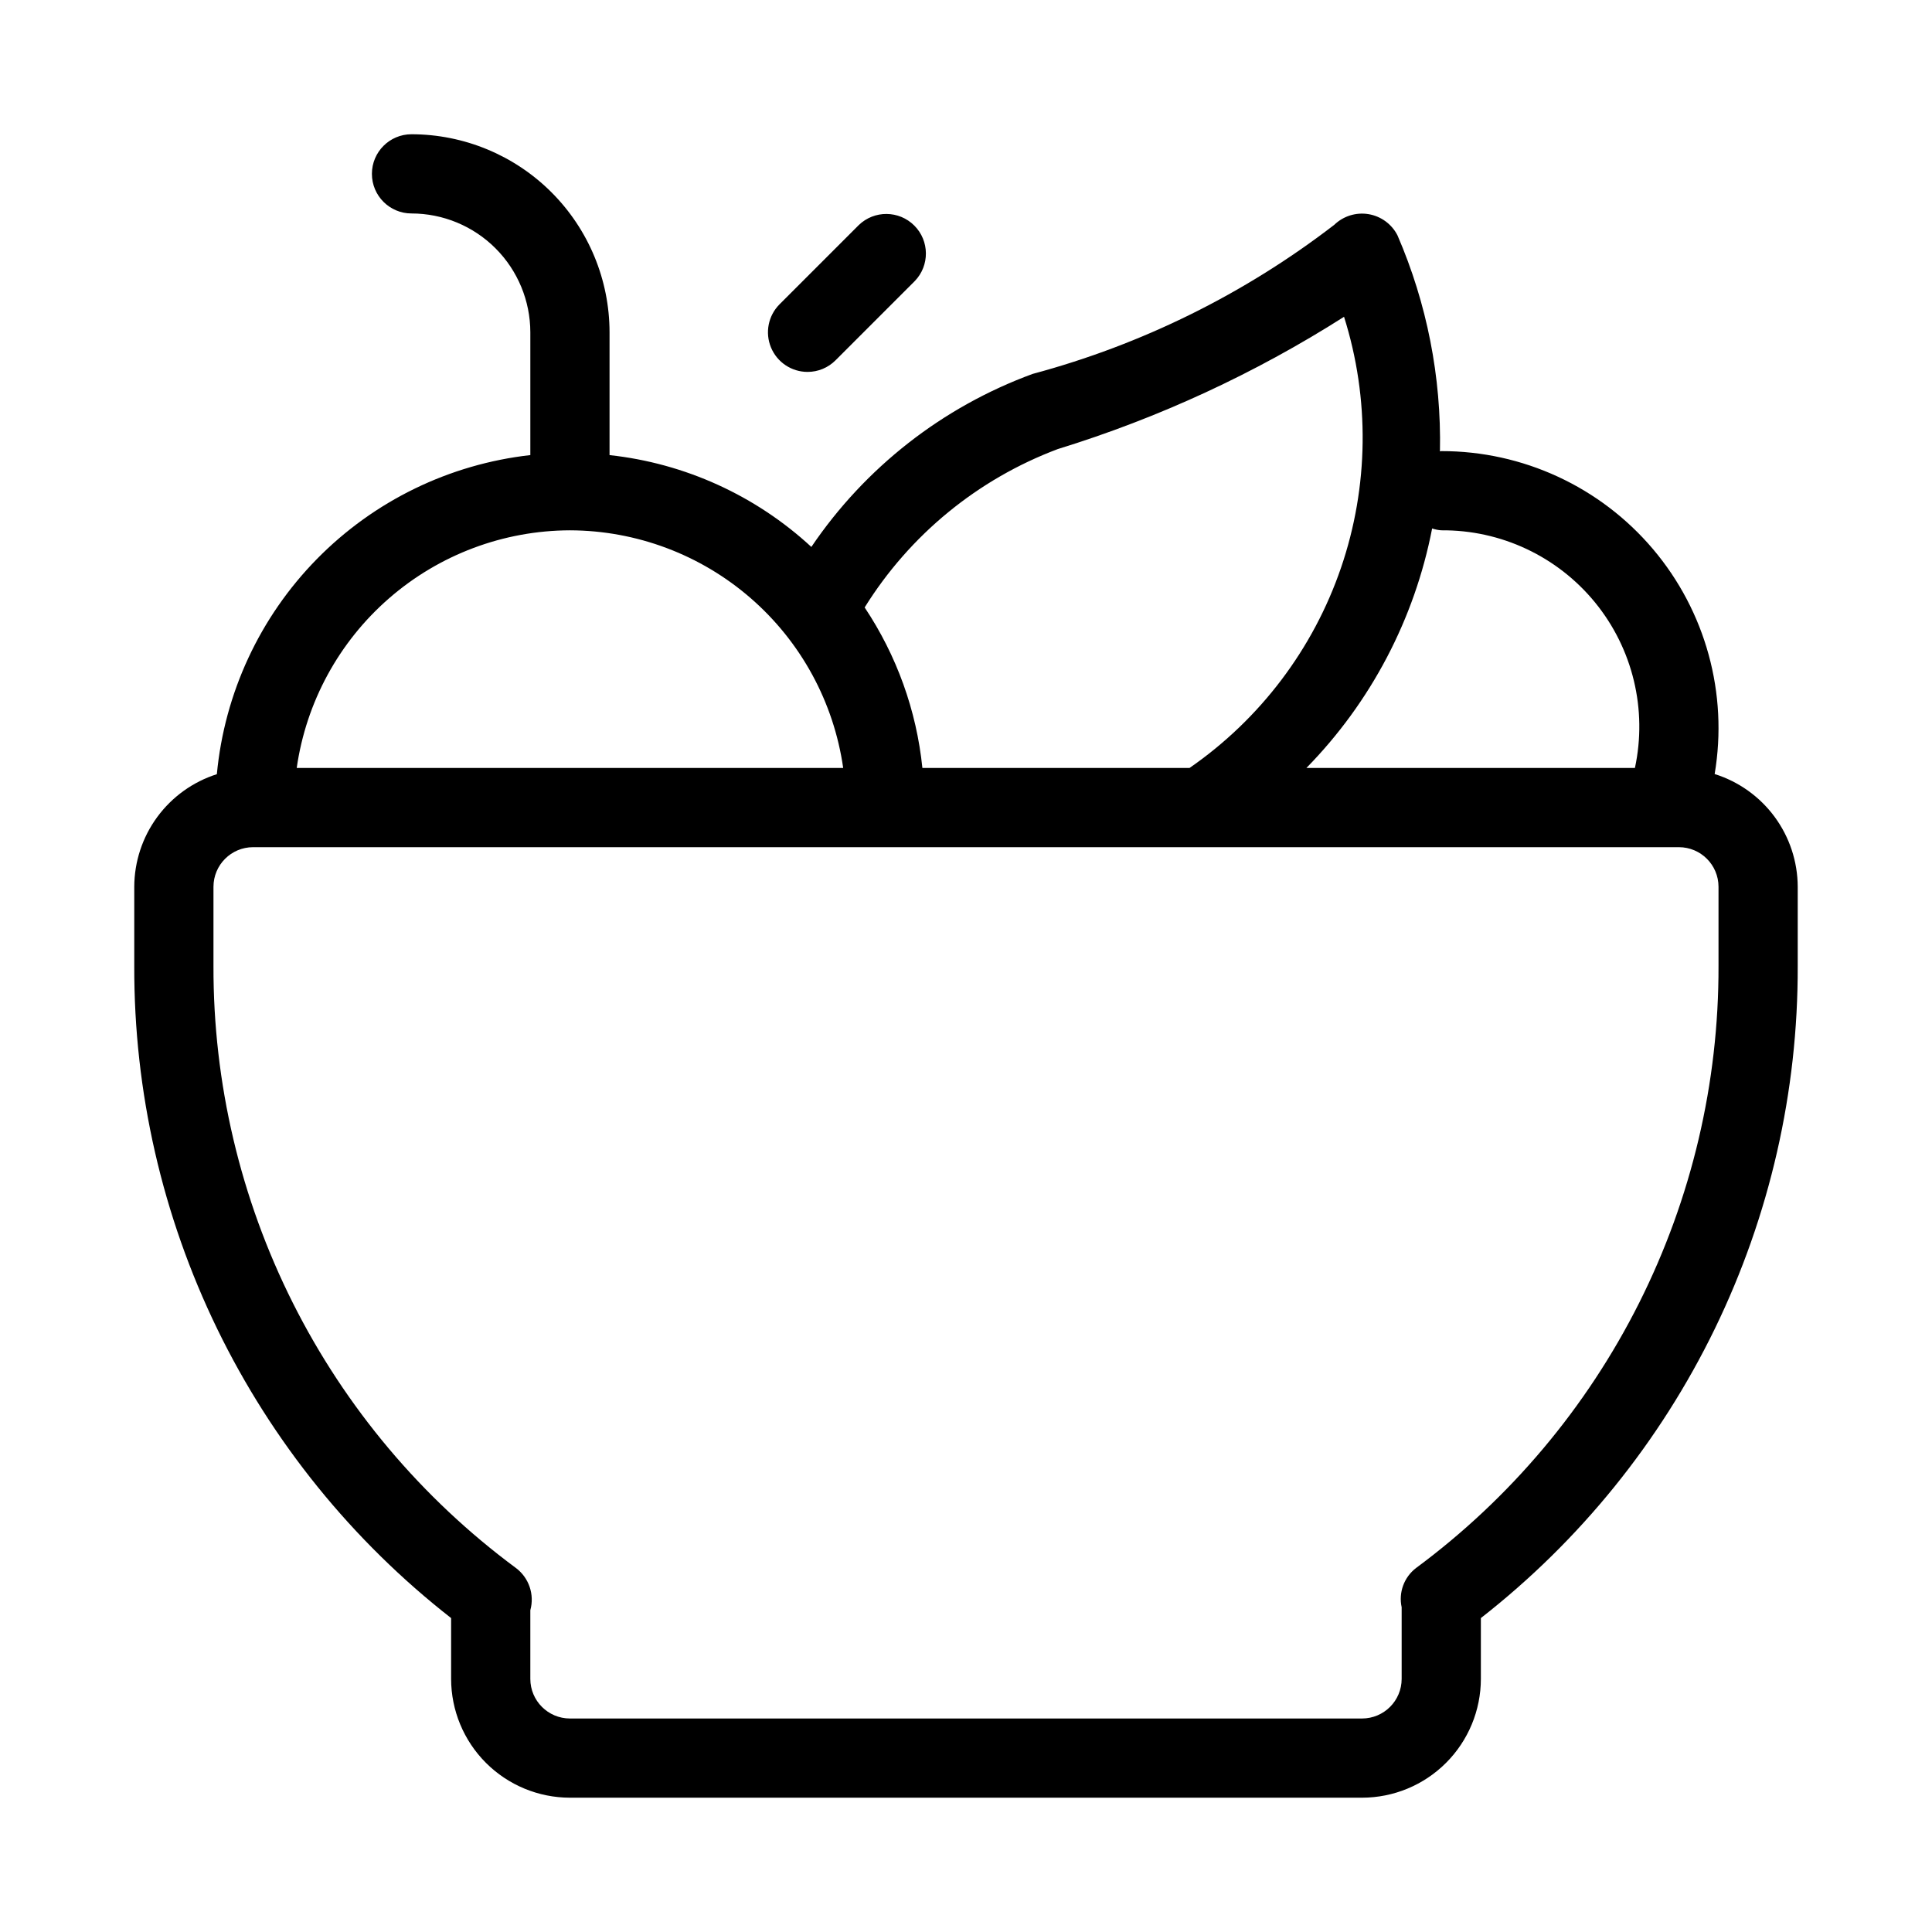
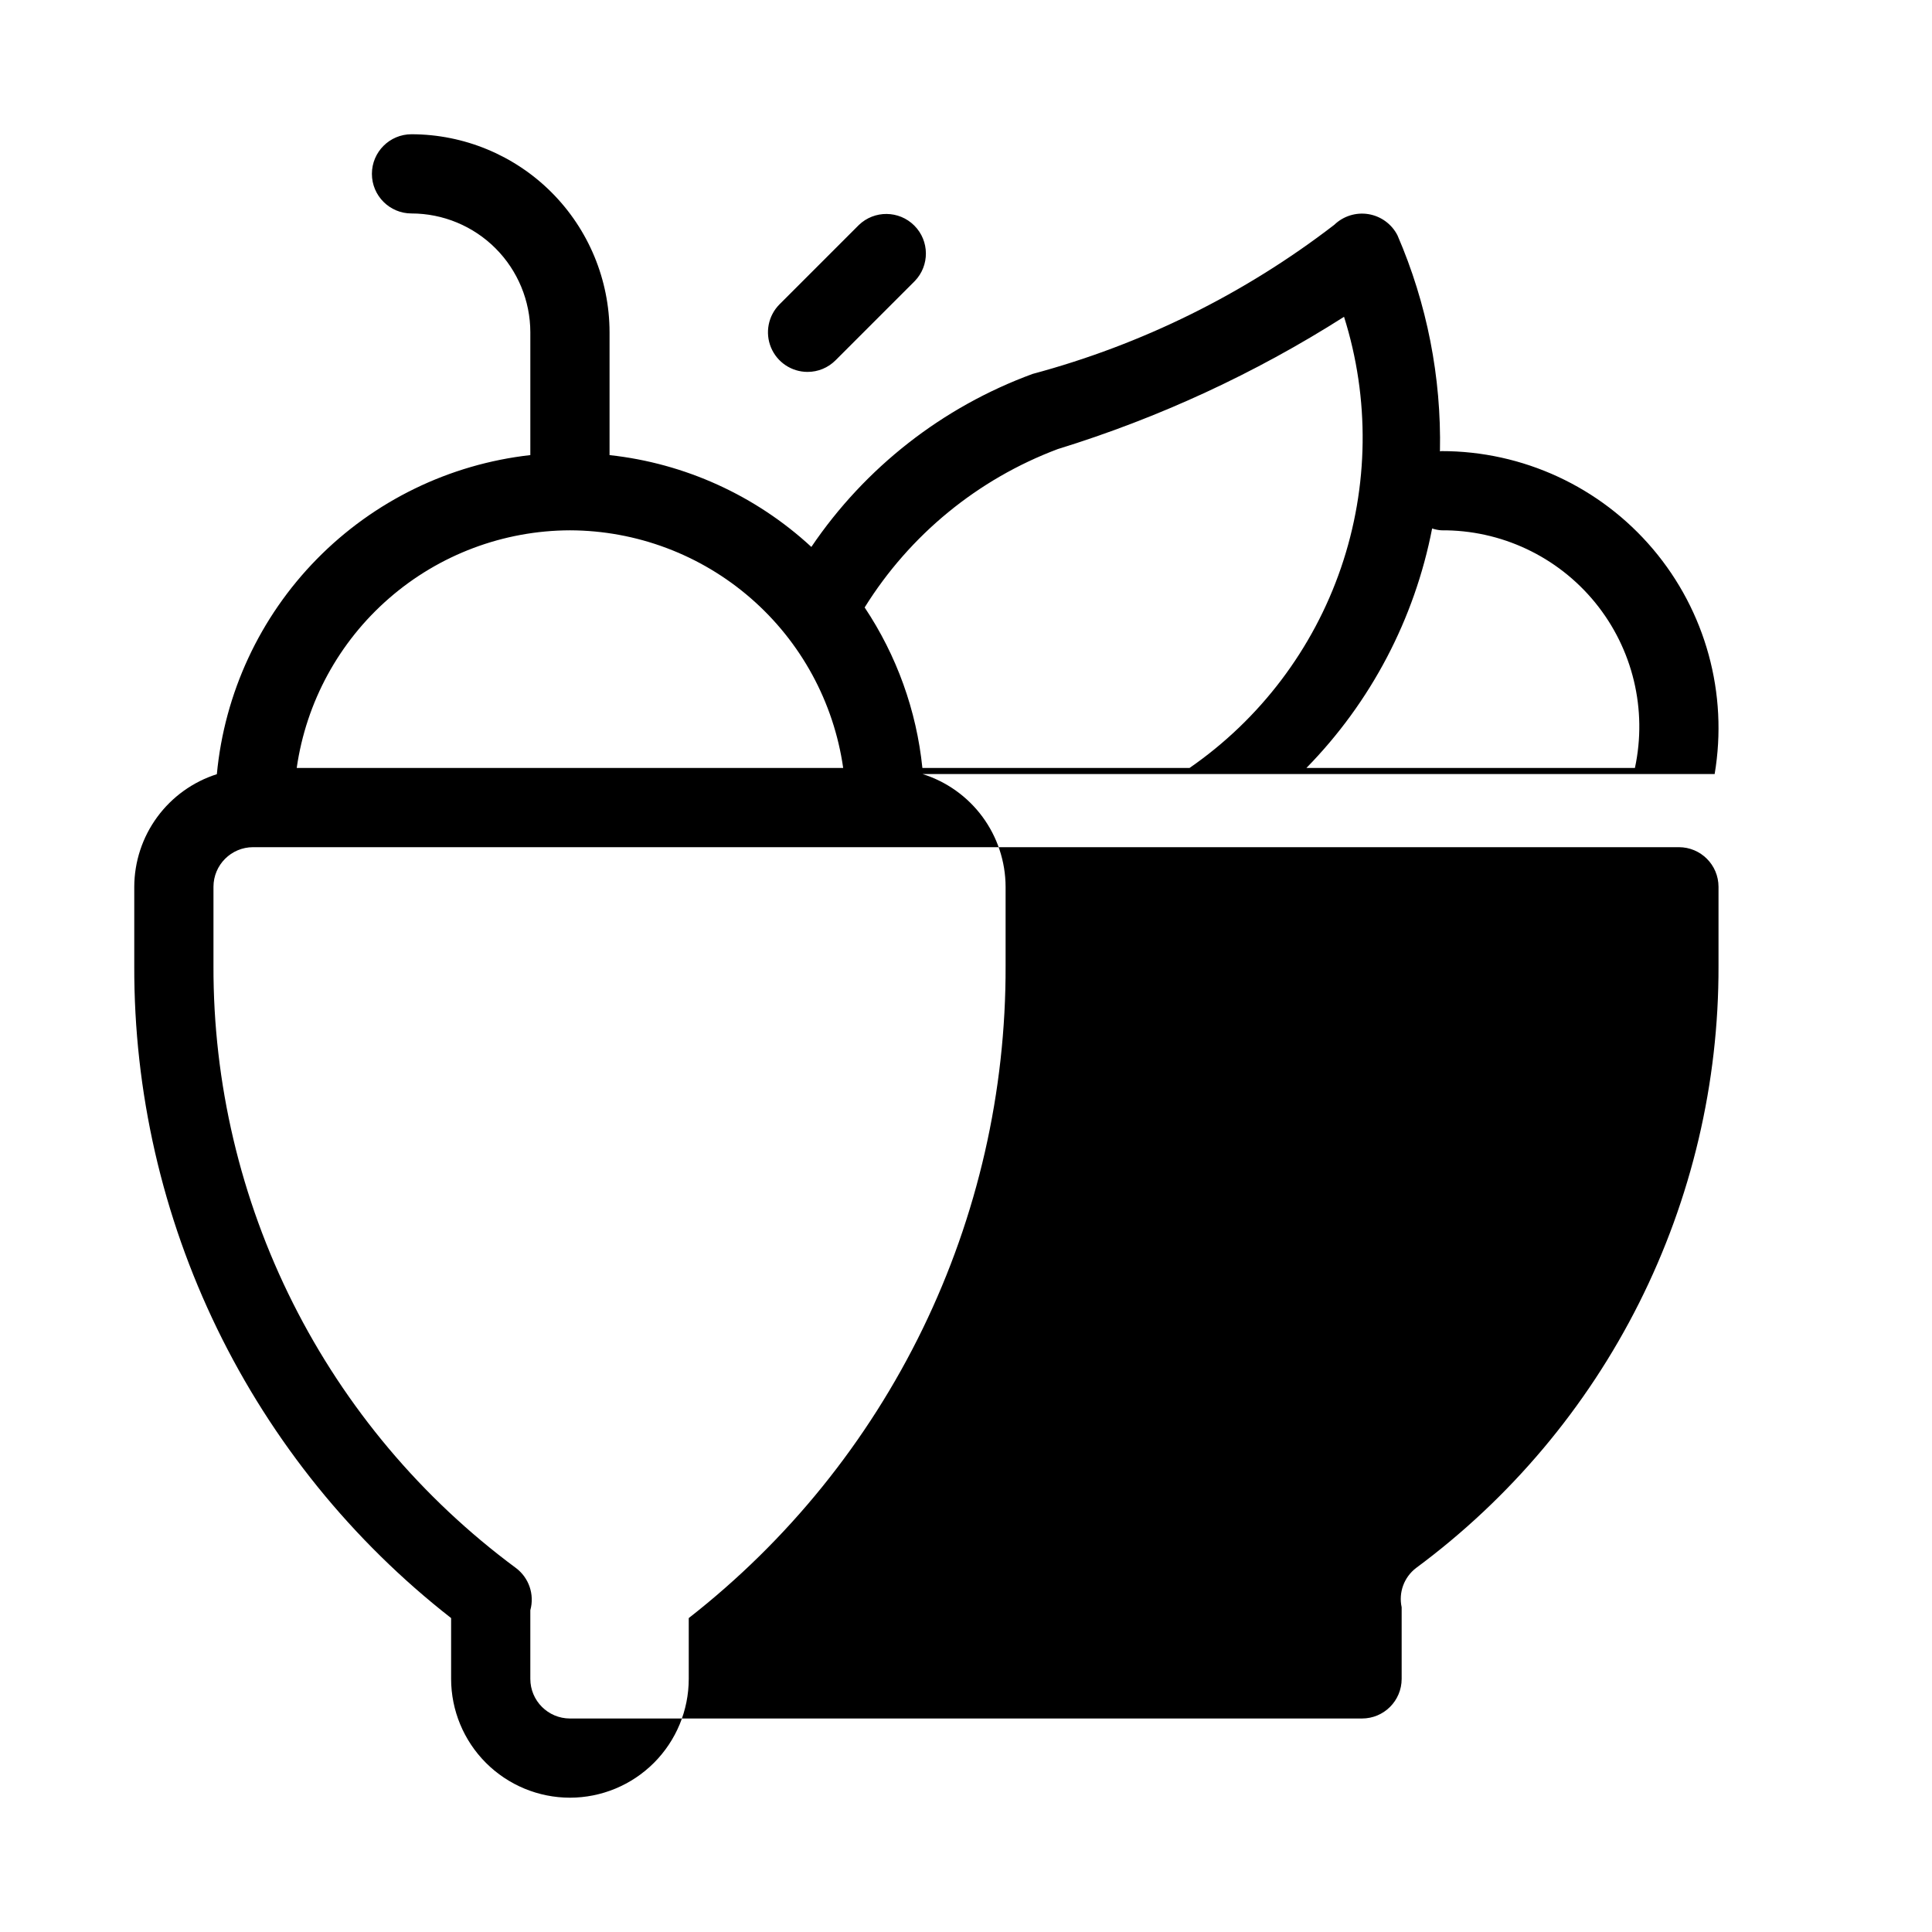
<svg xmlns="http://www.w3.org/2000/svg" fill="#000000" width="800px" height="800px" version="1.1" viewBox="144 144 512 512">
-   <path d="m598.4 349.13c3.598-21.309-2.383-43.121-16.344-59.617-13.965-16.496-34.492-25.996-56.105-25.965l-0.348 0.07c0.395-19.668-3.445-39.191-11.254-57.246-1.523-2.984-4.371-5.07-7.676-5.621-3.305-0.547-6.676 0.504-9.082 2.832-23.777 18.305-50.938 31.73-79.922 39.504-23.875 8.754-44.398 24.797-58.652 45.855-14.758-13.633-33.508-22.164-53.48-24.336v-32.547c-0.016-13.914-5.551-27.254-15.387-37.094-9.84-9.84-23.18-15.371-37.094-15.387-5.797 0-10.496 4.699-10.496 10.496s4.699 10.496 10.496 10.496c8.348 0.008 16.352 3.328 22.254 9.23 5.902 5.906 9.223 13.91 9.234 22.258v32.547c-21.453 2.41-41.426 12.133-56.555 27.531-15.129 15.402-24.492 35.539-26.52 57.031-6.336 2.019-11.867 5.996-15.801 11.355-3.934 5.359-6.062 11.832-6.086 18.48v20.992c-0.102 33.297 7.414 66.18 21.965 96.133 14.555 29.953 35.762 56.18 62.004 76.68v16.113c0.008 8.352 3.328 16.352 9.23 22.258 5.906 5.902 13.91 9.223 22.258 9.23h209.92c8.352-0.008 16.355-3.328 22.258-9.23 5.902-5.906 9.223-13.906 9.23-22.258v-16.113c26.242-20.5 47.449-46.727 62.004-76.68 14.555-29.953 22.066-62.836 21.965-96.133v-20.992c-0.023-6.672-2.168-13.164-6.125-18.535-3.961-5.371-9.523-9.34-15.891-11.34zm-74.871-65.078c0.785 0.262 1.598 0.426 2.422 0.488 15.801-0.137 30.805 6.914 40.789 19.16 9.98 12.25 13.855 28.367 10.531 43.816h-87.059c17.086-17.434 28.672-39.504 33.316-63.465zm-99.215-21.039c26.742-8.242 52.258-20.031 75.871-35.055 6.844 21.688 6.562 44.996-0.805 66.512-7.367 21.516-21.434 40.105-40.137 53.047h-70.801c-1.555-15.215-6.809-29.816-15.301-42.535 11.973-19.242 29.961-33.992 51.172-41.969zm-129.27 21.527c17.621 0.051 34.633 6.441 47.93 18.008 13.297 11.562 21.984 27.523 24.48 44.969h-144.82c2.496-17.445 11.188-33.406 24.484-44.969 13.293-11.566 30.309-17.957 47.93-18.008zm304.38 115.46c0.082 31.012-7.129 61.609-21.051 89.32-13.922 27.711-34.164 51.762-59.094 70.211-3.188 2.434-4.68 6.492-3.824 10.414v18.98c-0.004 5.797-4.699 10.488-10.496 10.496h-209.92c-5.793-0.008-10.488-4.699-10.496-10.496v-18.203c1.152-4.16-0.367-8.605-3.824-11.191-24.93-18.449-45.172-42.5-59.094-70.211-13.922-27.711-21.133-58.309-21.051-89.32v-20.992c0.008-5.797 4.703-10.488 10.496-10.496h377.86c5.797 0.008 10.488 4.699 10.496 10.496zm-241.41-157.44c-4.246 0-8.074-2.559-9.695-6.481-1.625-3.922-0.727-8.434 2.273-11.438l20.992-20.992c4.117-3.977 10.664-3.922 14.715 0.129 4.047 4.047 4.106 10.594 0.125 14.711l-20.992 20.992c-1.965 1.973-4.637 3.082-7.418 3.078z" />
+   <path d="m598.4 349.13c3.598-21.309-2.383-43.121-16.344-59.617-13.965-16.496-34.492-25.996-56.105-25.965l-0.348 0.07c0.395-19.668-3.445-39.191-11.254-57.246-1.523-2.984-4.371-5.07-7.676-5.621-3.305-0.547-6.676 0.504-9.082 2.832-23.777 18.305-50.938 31.73-79.922 39.504-23.875 8.754-44.398 24.797-58.652 45.855-14.758-13.633-33.508-22.164-53.48-24.336v-32.547c-0.016-13.914-5.551-27.254-15.387-37.094-9.84-9.84-23.18-15.371-37.094-15.387-5.797 0-10.496 4.699-10.496 10.496s4.699 10.496 10.496 10.496c8.348 0.008 16.352 3.328 22.254 9.23 5.902 5.906 9.223 13.91 9.234 22.258v32.547c-21.453 2.41-41.426 12.133-56.555 27.531-15.129 15.402-24.492 35.539-26.52 57.031-6.336 2.019-11.867 5.996-15.801 11.355-3.934 5.359-6.062 11.832-6.086 18.48v20.992c-0.102 33.297 7.414 66.18 21.965 96.133 14.555 29.953 35.762 56.18 62.004 76.68v16.113c0.008 8.352 3.328 16.352 9.23 22.258 5.906 5.902 13.91 9.223 22.258 9.23c8.352-0.008 16.355-3.328 22.258-9.23 5.902-5.906 9.223-13.906 9.23-22.258v-16.113c26.242-20.5 47.449-46.727 62.004-76.68 14.555-29.953 22.066-62.836 21.965-96.133v-20.992c-0.023-6.672-2.168-13.164-6.125-18.535-3.961-5.371-9.523-9.34-15.891-11.34zm-74.871-65.078c0.785 0.262 1.598 0.426 2.422 0.488 15.801-0.137 30.805 6.914 40.789 19.16 9.98 12.25 13.855 28.367 10.531 43.816h-87.059c17.086-17.434 28.672-39.504 33.316-63.465zm-99.215-21.039c26.742-8.242 52.258-20.031 75.871-35.055 6.844 21.688 6.562 44.996-0.805 66.512-7.367 21.516-21.434 40.105-40.137 53.047h-70.801c-1.555-15.215-6.809-29.816-15.301-42.535 11.973-19.242 29.961-33.992 51.172-41.969zm-129.27 21.527c17.621 0.051 34.633 6.441 47.93 18.008 13.297 11.562 21.984 27.523 24.48 44.969h-144.82c2.496-17.445 11.188-33.406 24.484-44.969 13.293-11.566 30.309-17.957 47.93-18.008zm304.38 115.46c0.082 31.012-7.129 61.609-21.051 89.32-13.922 27.711-34.164 51.762-59.094 70.211-3.188 2.434-4.68 6.492-3.824 10.414v18.98c-0.004 5.797-4.699 10.488-10.496 10.496h-209.92c-5.793-0.008-10.488-4.699-10.496-10.496v-18.203c1.152-4.16-0.367-8.605-3.824-11.191-24.93-18.449-45.172-42.5-59.094-70.211-13.922-27.711-21.133-58.309-21.051-89.32v-20.992c0.008-5.797 4.703-10.488 10.496-10.496h377.86c5.797 0.008 10.488 4.699 10.496 10.496zm-241.41-157.44c-4.246 0-8.074-2.559-9.695-6.481-1.625-3.922-0.727-8.434 2.273-11.438l20.992-20.992c4.117-3.977 10.664-3.922 14.715 0.129 4.047 4.047 4.106 10.594 0.125 14.711l-20.992 20.992c-1.965 1.973-4.637 3.082-7.418 3.078z" />
</svg>